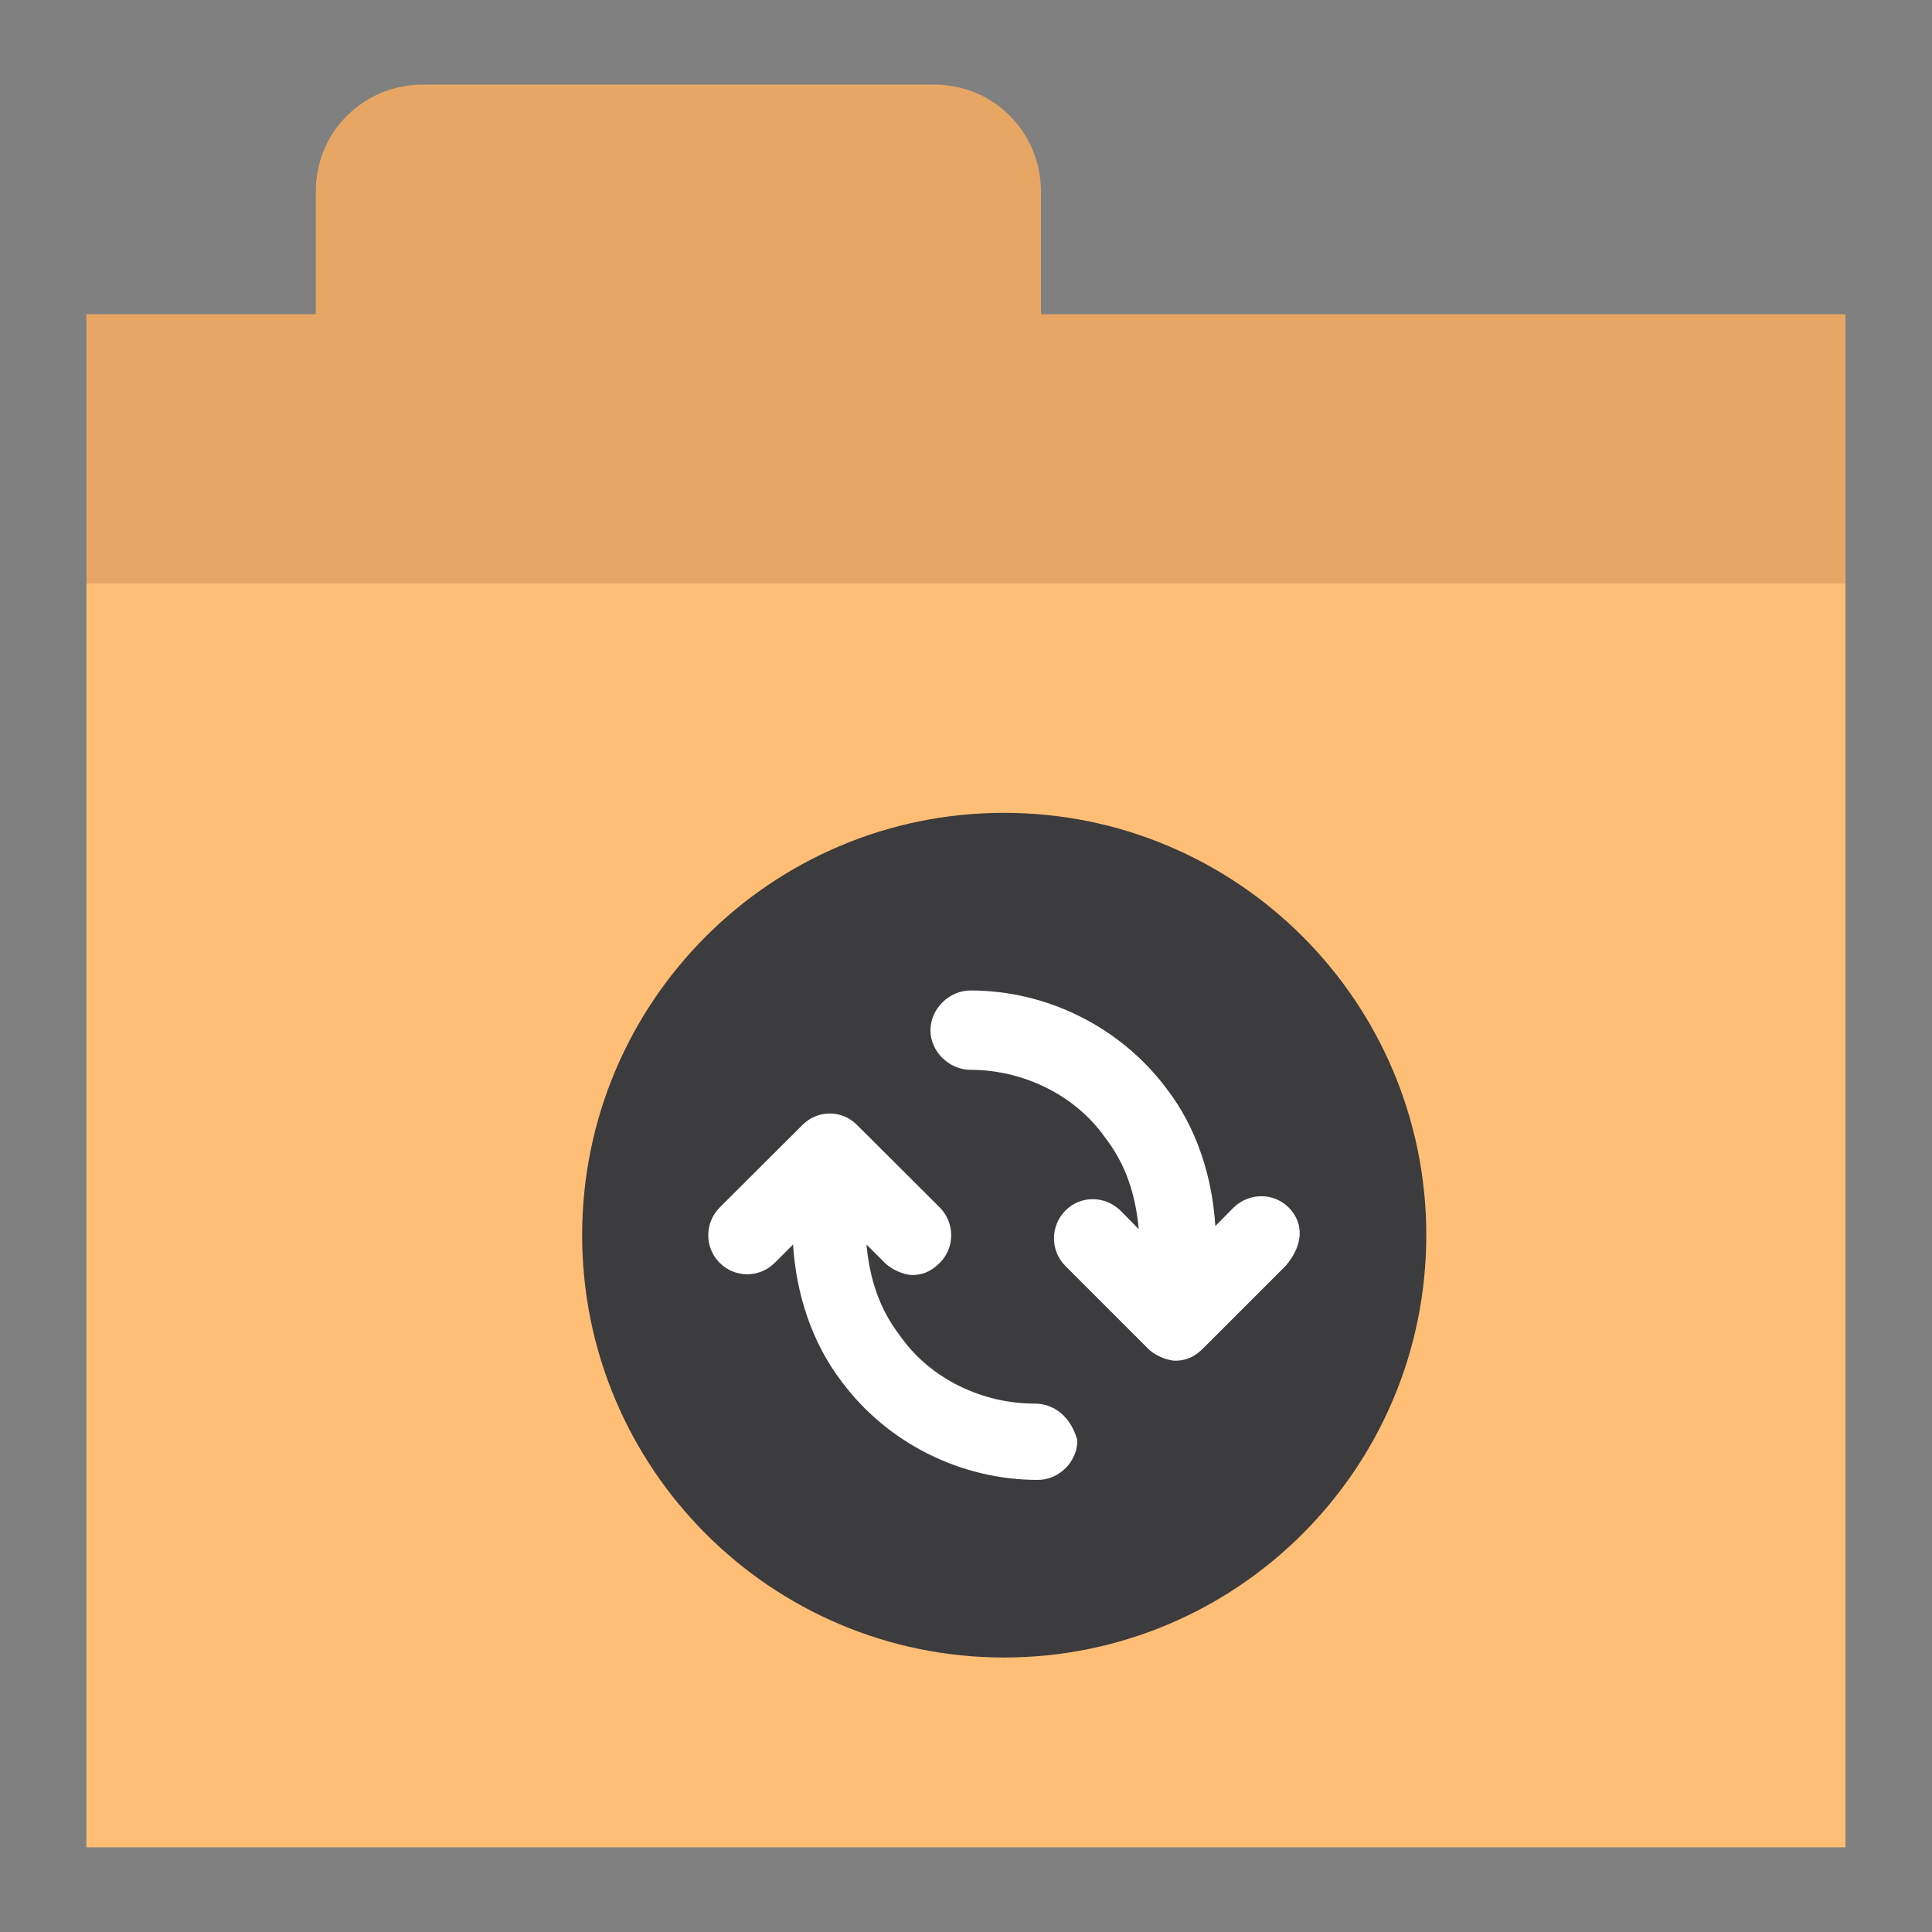
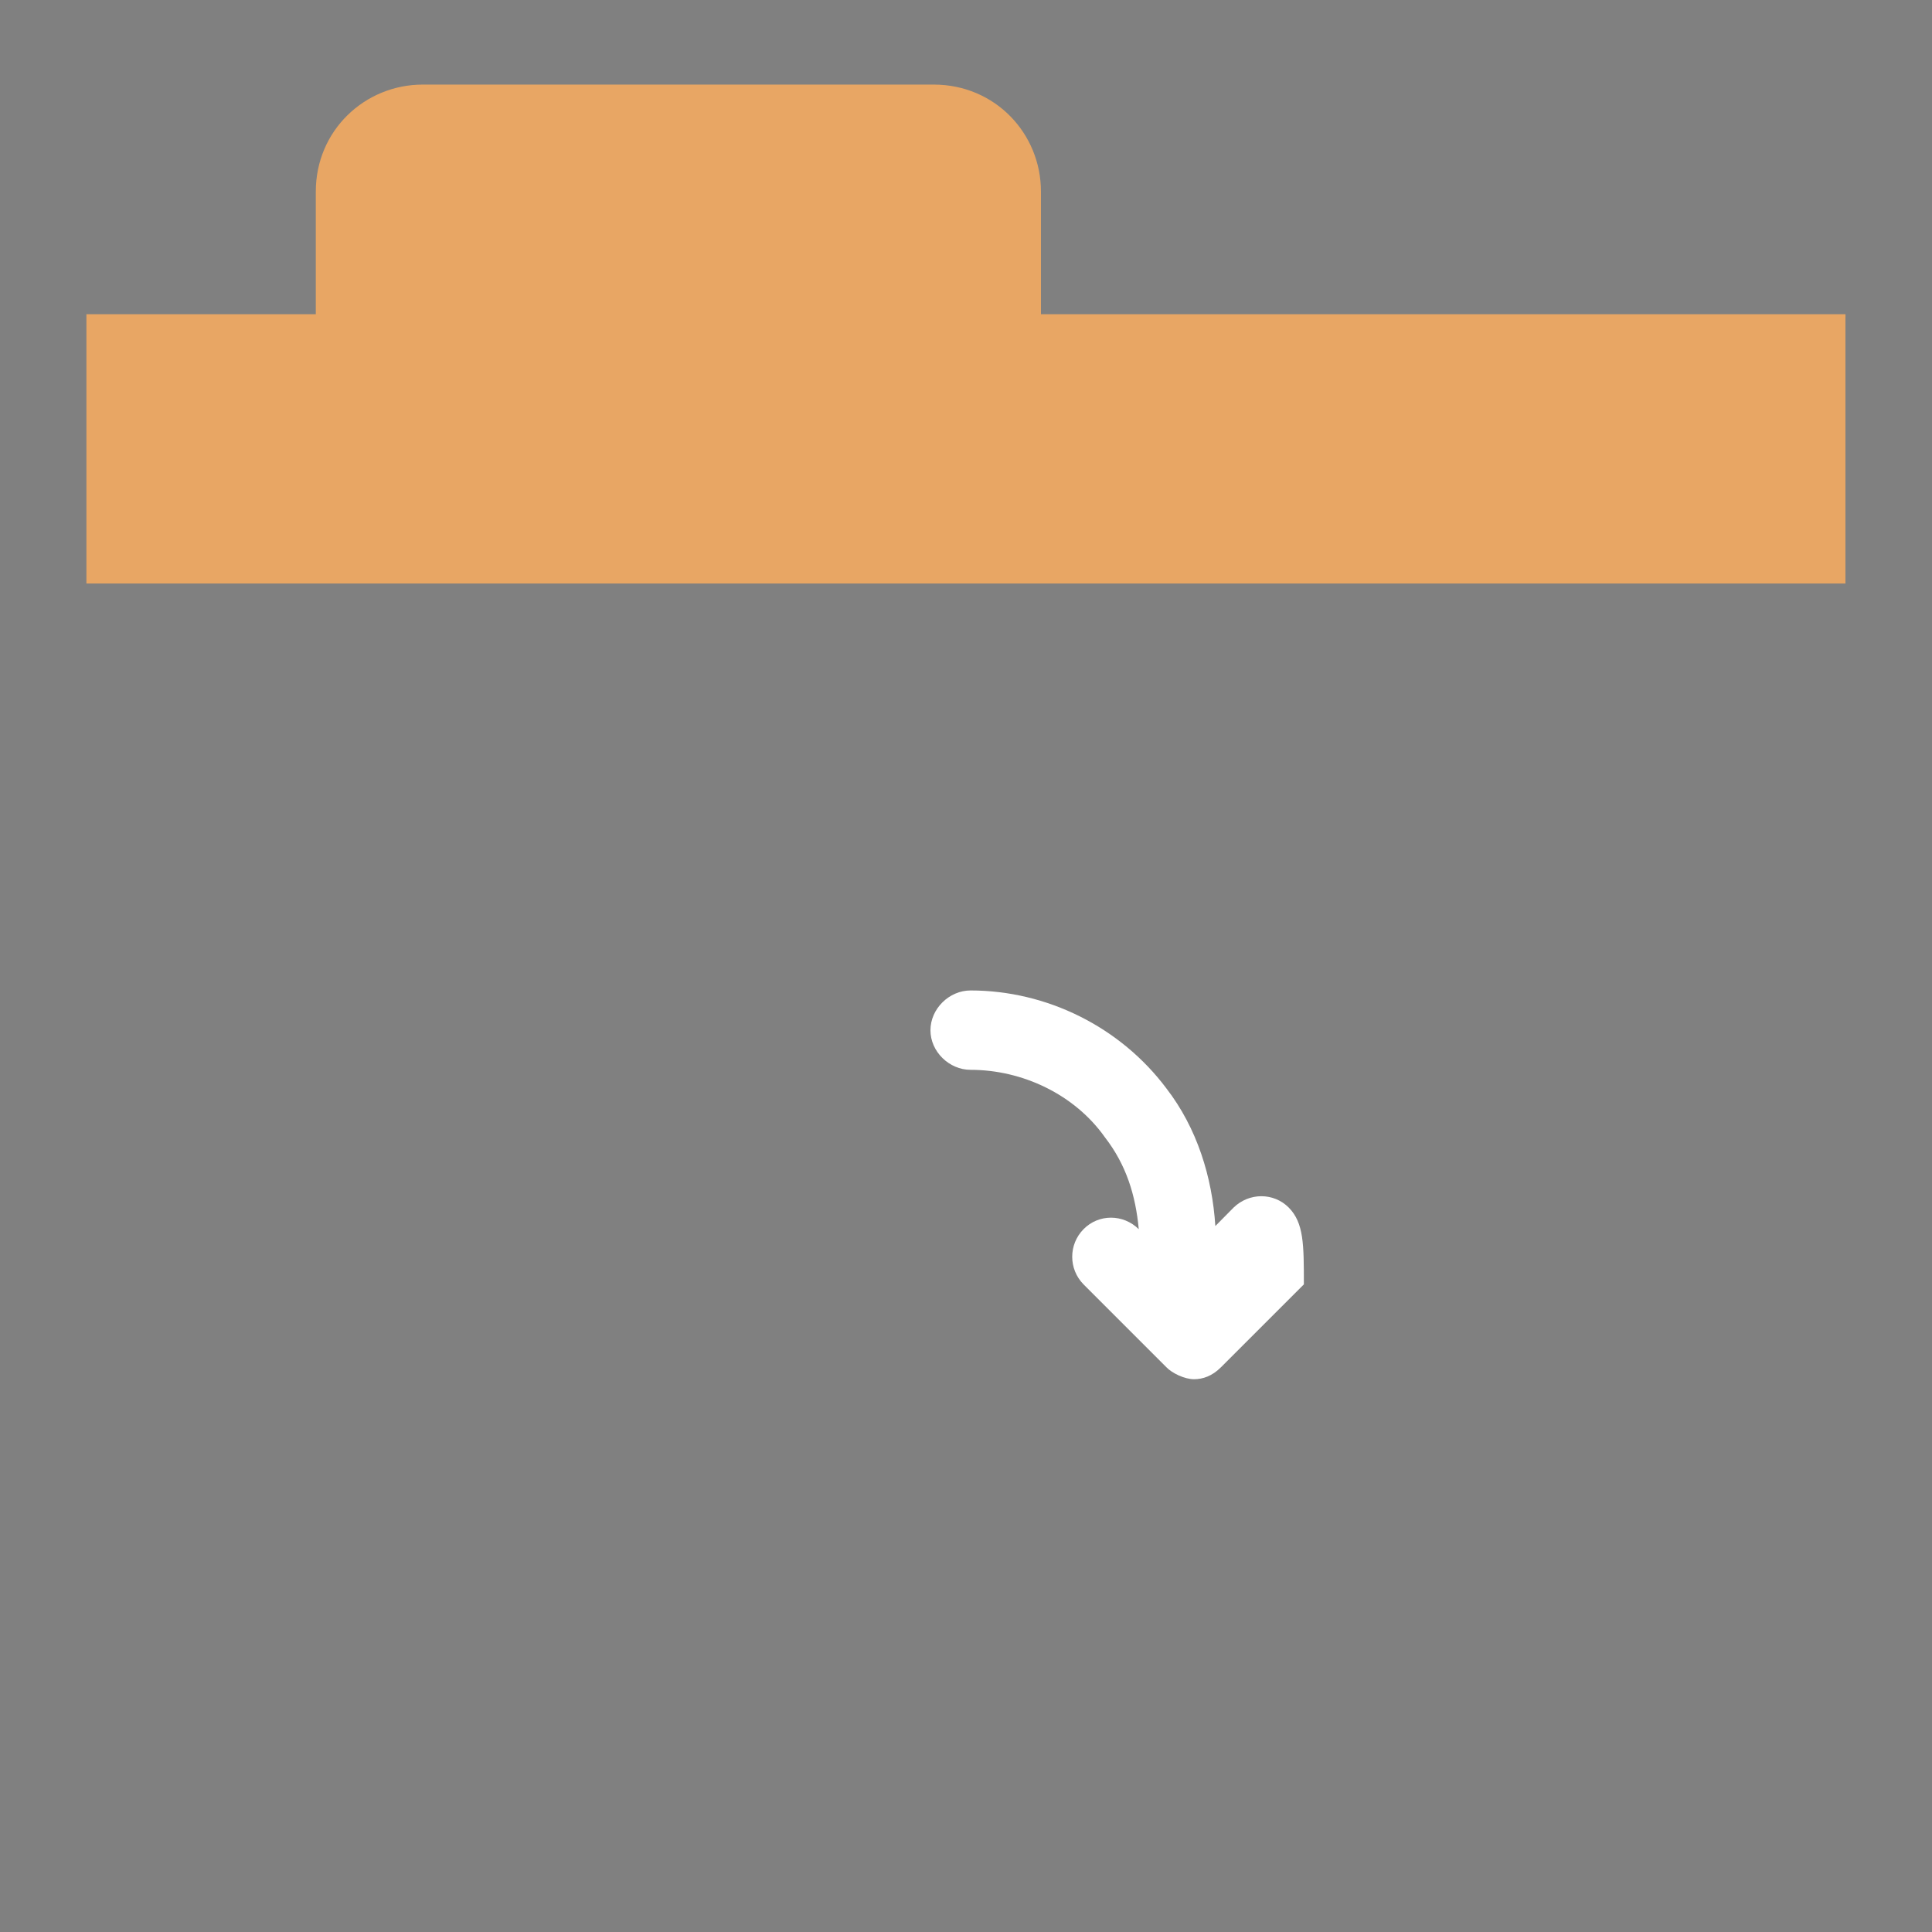
<svg xmlns="http://www.w3.org/2000/svg" version="1.1" id="グループ_3978" x="0px" y="0px" width="50px" height="50px" viewBox="-8.221 1.623 50 50" enable-background="new -8.221 1.623 50 50" xml:space="preserve">
  <rect x="-8.221" y="1.623" width="50" height="50" fill="#808080" stroke="none" />
  <g>
-     <rect x="-5.985" y="16.723" fill="#FEBE76" width="45.524" height="32.708" />
-     <path fill="#3C3B3D" d="M17.761,22.659c6.037,0,10.93,4.892,10.93,10.93c0,6.037-4.893,10.93-10.93,10.93   c-6.024,0-10.916-4.893-10.916-10.93C6.845,27.551,11.737,22.659,17.761,22.659" />
    <path fill="#E8A664" d="M39.539,9.83v6.894H-5.985v-1.031V9.755h5.937V6.582c0-1.583,1.267-2.77,2.77-2.77h13.221   c1.59,0,2.776,1.267,2.776,2.77v3.173h20.821V9.83z" />
-     <path fill="#FFFFFF" d="M25.132,32.875c-0.391-0.392-1.023-0.392-1.428,0l-0.472,0.478c-0.081-1.267-0.472-2.533-1.268-3.564   c-1.186-1.583-3.086-2.533-5.067-2.533c-0.552,0-1.038,0.472-1.038,1.031c0,0.552,0.485,1.023,1.038,1.023   c1.348,0,2.696,0.641,3.477,1.746c0.553,0.714,0.795,1.502,0.876,2.378l-0.472-0.479c-0.404-0.397-1.038-0.397-1.429,0   s-0.391,1.031,0,1.429l2.143,2.143c0.148,0.155,0.472,0.311,0.715,0.311c0.229,0,0.472-0.081,0.7-0.311l2.144-2.143   C25.523,33.831,25.523,33.272,25.132,32.875" />
-     <path fill="#FFFFFF" d="M18.556,37.948c-1.348,0-2.695-0.633-3.477-1.745c-0.552-0.714-0.795-1.502-0.876-2.372l0.472,0.472   c0.162,0.162,0.485,0.317,0.714,0.317c0.243,0,0.472-0.074,0.714-0.317c0.391-0.391,0.391-1.03,0-1.428l-2.143-2.137   c-0.391-0.397-1.024-0.397-1.415,0l-2.143,2.137c-0.391,0.397-0.391,1.037,0,1.428c0.397,0.398,1.031,0.398,1.429,0l0.472-0.472   c0.081,1.268,0.478,2.534,1.267,3.559c1.186,1.59,3.086,2.533,5.067,2.533c0.553,0,1.024-0.472,1.024-1.024   C19.513,38.346,19.109,37.948,18.556,37.948" />
+     <path fill="#FFFFFF" d="M25.132,32.875c-0.391-0.392-1.023-0.392-1.428,0l-0.472,0.478c-0.081-1.267-0.472-2.533-1.268-3.564   c-1.186-1.583-3.086-2.533-5.067-2.533c-0.552,0-1.038,0.472-1.038,1.031c0,0.552,0.485,1.023,1.038,1.023   c1.348,0,2.696,0.641,3.477,1.746c0.553,0.714,0.795,1.502,0.876,2.378c-0.404-0.397-1.038-0.397-1.429,0   s-0.391,1.031,0,1.429l2.143,2.143c0.148,0.155,0.472,0.311,0.715,0.311c0.229,0,0.472-0.081,0.7-0.311l2.144-2.143   C25.523,33.831,25.523,33.272,25.132,32.875" />
  </g>
</svg>